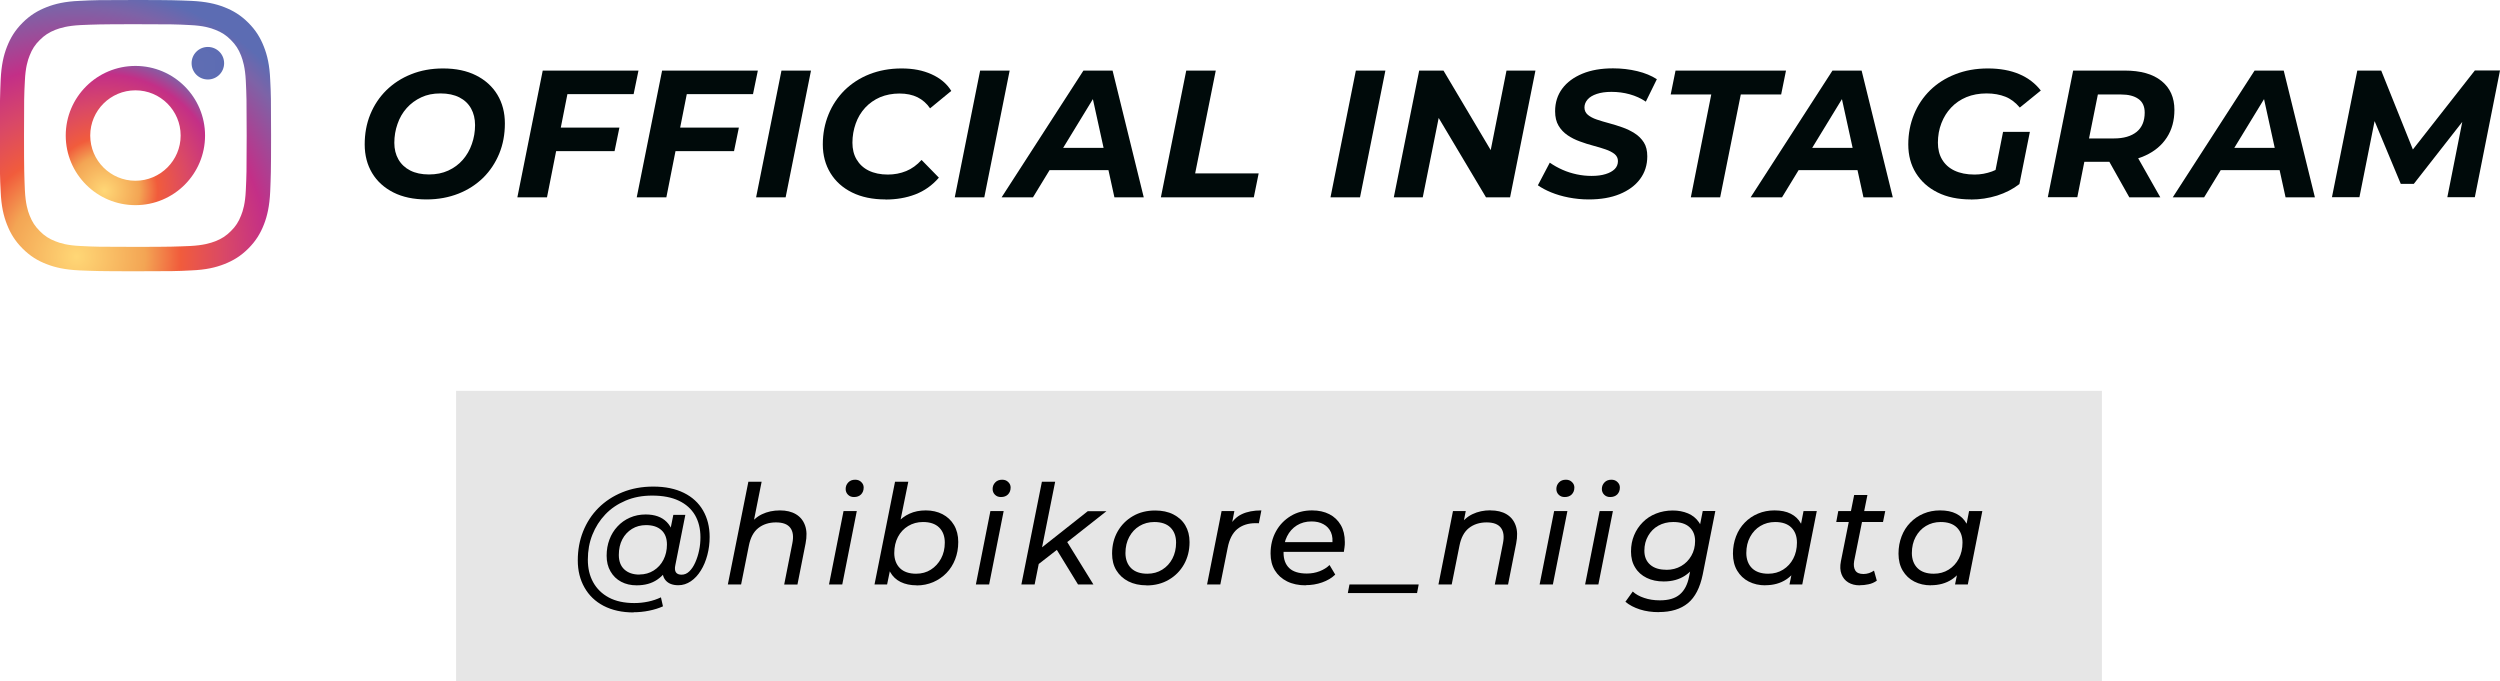
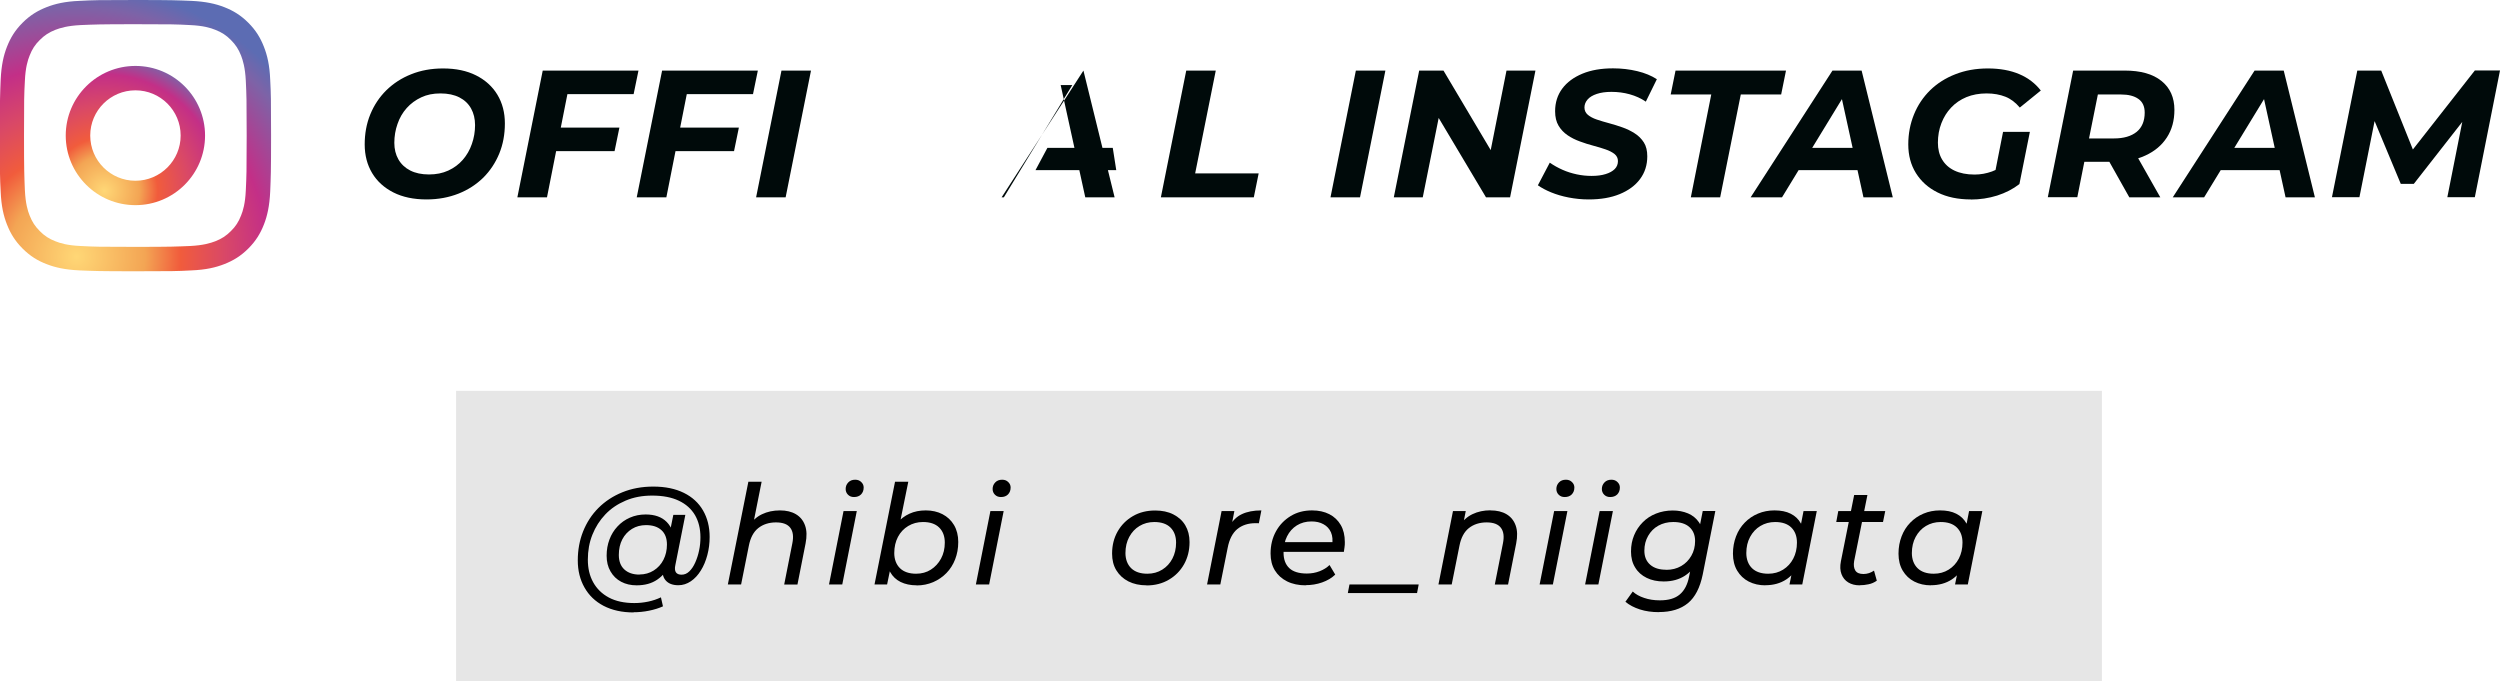
<svg xmlns="http://www.w3.org/2000/svg" id="uuid-b14c55d8-1a7e-4ef9-b122-e32c85ad409a" width="258.23" height="70.37" viewBox="0 0 258.23 70.37">
  <defs>
    <radialGradient id="uuid-dbaa3e4a-082b-46a7-ac21-08fcd7fa019f" cx="-226.56" cy="1583.09" fx="-226.56" fy="1583.09" r="11.13" gradientTransform="translate(583.37 4047.56) scale(2.54 -2.54)" gradientUnits="userSpaceOnUse">
      <stop offset="0" stop-color="#ffd776" />
      <stop offset=".25" stop-color="#f3a554" />
      <stop offset=".38" stop-color="#f15c3c" />
      <stop offset=".54" stop-color="#d94867" />
      <stop offset=".7" stop-color="#c32f87" />
      <stop offset=".91" stop-color="#7d63a7" />
      <stop offset=".99" stop-color="#5c6cb3" />
    </radialGradient>
    <radialGradient id="uuid-191fd553-691b-4cbb-a247-a0a705ef0f07" cx="-225.43" cy="1585.76" fx="-225.43" fy="1585.76" r="5.71" gradientTransform="translate(583.37 4047.56) scale(2.54 -2.54)" gradientUnits="userSpaceOnUse">
      <stop offset="0" stop-color="#ffd776" />
      <stop offset=".25" stop-color="#f3a554" />
      <stop offset=".38" stop-color="#f15c3c" />
      <stop offset=".61" stop-color="#d94867" />
      <stop offset=".83" stop-color="#c32f87" />
      <stop offset=".96" stop-color="#7d63a7" />
      <stop offset="1" stop-color="#5c6cb3" />
    </radialGradient>
    <radialGradient id="uuid-b65ea13f-a5c4-4e48-a50c-21e719852f5f" cx="-221.58" cy="1590.86" fx="-221.58" fy="1590.86" r="1.34" gradientTransform="translate(583.37 4047.56) scale(2.54 -2.54)" gradientUnits="userSpaceOnUse">
      <stop offset="0" stop-color="#5f6db3" />
      <stop offset="1" stop-color="#5c6cb3" />
    </radialGradient>
  </defs>
  <g id="uuid-9abcc7da-7afe-4fbb-8c35-0c81fd46f1f3">
    <rect x="47.11" y="40.37" width="170" height="30" opacity=".1" />
    <path d="M44.05,20.6c-1.32,0-2.46-.24-3.41-.72-.95-.48-1.69-1.15-2.2-2-.51-.85-.77-1.84-.77-2.96s.19-2.16.58-3.11c.39-.95.94-1.78,1.66-2.49.72-.7,1.57-1.26,2.56-1.65.99-.4,2.09-.6,3.3-.6,1.32,0,2.46.24,3.41.72.95.48,1.69,1.15,2.2,2,.51.85.77,1.84.77,2.96s-.19,2.16-.58,3.11-.94,1.78-1.65,2.49c-.72.7-1.57,1.26-2.56,1.65s-2.09.6-3.3.6ZM44.31,18.02c.74,0,1.4-.13,1.99-.4.59-.27,1.09-.64,1.5-1.11.41-.47.73-1.02.94-1.64.22-.62.33-1.27.33-1.95,0-.65-.14-1.22-.41-1.71-.27-.49-.68-.88-1.21-1.15-.53-.27-1.18-.41-1.95-.41s-1.4.13-1.98.4-1.09.64-1.51,1.11c-.42.47-.74,1.02-.95,1.64-.22.62-.33,1.27-.33,1.95,0,.65.14,1.22.42,1.71.28.49.69.88,1.22,1.15.53.27,1.17.41,1.94.41Z" fill="#000a0a" />
    <path d="M56.49,20.38h-3.05l2.62-13.09h9.89l-.5,2.43h-6.84l-2.11,10.66ZM57.68,13.18h6.3l-.5,2.43h-6.28l.49-2.43Z" fill="#000a0a" />
    <path d="M68.82,20.38h-3.05l2.62-13.09h9.89l-.5,2.43h-6.84l-2.11,10.66ZM70.02,13.18h6.3l-.5,2.43h-6.28l.49-2.43Z" fill="#000a0a" />
    <path d="M78.1,20.38l2.62-13.09h3.05l-2.62,13.09h-3.05Z" fill="#000a0a" />
-     <path d="M91.46,20.6c-1.33,0-2.48-.24-3.45-.72-.97-.48-1.71-1.15-2.23-2-.52-.85-.79-1.84-.79-2.96s.2-2.14.59-3.1c.39-.96.95-1.79,1.66-2.5.72-.7,1.57-1.26,2.56-1.65s2.1-.6,3.32-.6,2.21.2,3.1.6,1.58.97,2.04,1.72l-2.19,1.8c-.34-.5-.77-.88-1.29-1.14-.52-.26-1.15-.39-1.87-.39s-1.4.13-2,.38c-.6.26-1.11.62-1.54,1.08-.43.47-.76,1.01-.98,1.64-.22.62-.34,1.28-.34,1.98,0,.66.14,1.24.43,1.73.29.49.7.88,1.25,1.15.55.27,1.21.41,1.98.41.67,0,1.3-.12,1.89-.36s1.12-.63,1.59-1.15l1.79,1.83c-.69.8-1.5,1.37-2.44,1.73s-1.97.53-3.09.53Z" fill="#000a0a" />
-     <path d="M98.62,20.38l2.62-13.09h3.05l-2.62,13.09h-3.05Z" fill="#000a0a" />
-     <path d="M103.46,20.38l8.45-13.09h3.01l3.22,13.09h-3.03l-2.54-11.59h1.2l-7.07,11.59h-3.24ZM106.96,17.57l1.23-2.3h6.75l.36,2.3h-8.34Z" fill="#000a0a" />
+     <path d="M103.46,20.38l8.45-13.09l3.22,13.09h-3.03l-2.54-11.59h1.2l-7.07,11.59h-3.24ZM106.96,17.57l1.23-2.3h6.75l.36,2.3h-8.34Z" fill="#000a0a" />
    <path d="M119.91,20.38l2.62-13.09h3.05l-2.13,10.62h6.56l-.5,2.47h-9.59Z" fill="#000a0a" />
    <path d="M137.43,20.38l2.62-13.09h3.05l-2.62,13.09h-3.05Z" fill="#000a0a" />
    <path d="M143.97,20.38l2.62-13.09h2.51l5.63,9.48-.99-.06,1.87-9.42h2.99l-2.62,13.09h-2.49l-5.65-9.48,1.01.06-1.89,9.42h-2.99Z" fill="#000a0a" />
    <path d="M164.1,20.6c-.71,0-1.4-.07-2.07-.2-.67-.13-1.27-.31-1.81-.53-.54-.22-1-.47-1.37-.73l1.23-2.34c.41.29.85.53,1.32.74.47.21.96.36,1.47.47.51.11,1.02.16,1.53.16.56,0,1.04-.06,1.45-.19.4-.12.72-.3.94-.52.22-.22.33-.5.33-.82,0-.3-.12-.54-.35-.73-.24-.19-.55-.35-.93-.48-.38-.13-.8-.26-1.26-.38-.46-.12-.93-.27-1.39-.44-.47-.17-.89-.38-1.27-.64-.38-.26-.69-.58-.93-.98-.24-.4-.36-.9-.36-1.5,0-.9.25-1.68.74-2.34.49-.66,1.19-1.17,2.08-1.54s1.95-.55,3.16-.55c.89,0,1.72.1,2.51.29.79.19,1.46.47,2.02.83l-1.14,2.32c-.5-.34-1.05-.59-1.66-.76-.61-.17-1.24-.25-1.89-.25-.59,0-1.09.07-1.51.21-.42.14-.74.33-.95.57s-.33.52-.33.83.12.56.35.76c.23.19.54.36.93.49s.81.26,1.27.38c.46.12.92.27,1.38.43.46.16.88.37,1.27.62.39.25.7.56.94.94.24.38.35.86.35,1.43,0,.9-.25,1.68-.75,2.35-.5.67-1.2,1.18-2.1,1.55s-1.97.55-3.19.55Z" fill="#000a0a" />
    <path d="M174.65,20.38l2.11-10.62h-4.19l.5-2.47h11.41l-.5,2.47h-4.17l-2.13,10.62h-3.03Z" fill="#000a0a" />
    <path d="M180.83,20.38l8.45-13.09h3.01l3.22,13.09h-3.03l-2.54-11.59h1.2l-7.07,11.59h-3.24ZM184.33,17.57l1.23-2.3h6.75l.36,2.3h-8.34Z" fill="#000a0a" />
    <path d="M203.57,20.6c-1.32,0-2.47-.24-3.43-.72-.97-.48-1.71-1.15-2.24-2-.53-.85-.79-1.84-.79-2.96s.2-2.14.59-3.1c.39-.96.95-1.79,1.67-2.5.72-.7,1.59-1.26,2.6-1.65,1.01-.4,2.13-.6,3.37-.6s2.33.2,3.24.59c.92.39,1.65.96,2.22,1.69l-2.17,1.76c-.44-.52-.93-.9-1.49-1.12-.56-.22-1.2-.34-1.94-.34-.77,0-1.47.13-2.08.38-.62.26-1.14.61-1.58,1.08-.44.46-.77,1-1.01,1.62-.24.62-.36,1.29-.36,2.01,0,.66.14,1.24.43,1.73.29.49.71.88,1.28,1.15.57.27,1.26.41,2.08.41.62,0,1.22-.11,1.8-.32.57-.21,1.13-.54,1.66-.99l1.16,2.3c-.66.51-1.42.9-2.29,1.18-.87.27-1.77.41-2.72.41ZM205.93,18.54l.97-4.92h2.77l-1.08,5.39-2.66-.47Z" fill="#000a0a" />
    <path d="M211.52,20.38l2.62-13.09h5.33c1.63,0,2.9.35,3.79,1.07.89.71,1.34,1.71,1.34,2.99,0,1.1-.26,2.05-.78,2.85-.52.8-1.25,1.42-2.21,1.86-.95.44-2.08.65-3.38.65h-4.26l1.59-1.33-.99,4.99h-3.05ZM215.49,15.74l-1.05-1.44h3.91c1.01,0,1.79-.23,2.35-.68.55-.45.83-1.12.83-1.99,0-.64-.22-1.11-.65-1.41-.43-.31-1.03-.46-1.8-.46h-3.68l1.59-1.48-1.5,7.46ZM219.94,20.38l-2.67-4.75h3.18l2.69,4.75h-3.2Z" fill="#000a0a" />
    <path d="M224.43,20.38l8.45-13.09h3.01l3.22,13.09h-3.03l-2.54-11.59h1.2l-7.07,11.59h-3.24ZM227.93,17.57l1.23-2.3h6.75l.36,2.3h-8.34Z" fill="#000a0a" />
    <path d="M240.87,20.38l2.62-13.09h2.47l3.72,9.27-1.31-.02,7.26-9.26h2.6l-2.6,13.09h-2.84l1.74-8.77h.58l-5.78,7.39h-1.35l-3.09-7.41.56.06-1.74,8.73h-2.84Z" fill="#000a0a" />
    <path d="M65.45,63.26c-1.2,0-2.23-.23-3.1-.68-.86-.45-1.52-1.08-1.98-1.9-.46-.81-.69-1.74-.69-2.8s.18-2.06.55-2.99c.37-.92.89-1.73,1.58-2.42.69-.69,1.51-1.23,2.47-1.62.96-.39,2.02-.59,3.2-.59,1.24,0,2.29.22,3.16.65.87.43,1.53,1.04,1.98,1.82.45.78.68,1.69.68,2.73,0,.66-.08,1.28-.24,1.88s-.38,1.13-.67,1.59c-.29.47-.63.84-1.03,1.11-.4.27-.83.41-1.29.41-.59,0-1.03-.17-1.32-.51-.29-.34-.37-.79-.25-1.37l.19-.9.33-.86.14-1.7.39-1.93h1.24l-1.03,5.18c-.08.34-.05.6.06.76s.31.24.58.24c.3,0,.56-.11.8-.34s.44-.53.61-.91c.17-.38.31-.8.4-1.25.1-.45.14-.91.14-1.37,0-.88-.19-1.64-.56-2.28-.38-.64-.93-1.14-1.67-1.49-.73-.35-1.65-.53-2.76-.53-1.01,0-1.92.17-2.74.52s-1.51.81-2.09,1.42-1.02,1.3-1.34,2.1-.47,1.66-.47,2.57.18,1.67.55,2.34c.37.67.91,1.2,1.62,1.58s1.59.57,2.63.57c.49,0,.96-.05,1.44-.15.47-.1.91-.25,1.31-.44l.21.93c-.42.19-.9.34-1.44.45-.54.11-1.08.16-1.61.16ZM65.76,60.46c-.6,0-1.13-.12-1.6-.37-.47-.25-.83-.6-1.1-1.07-.27-.46-.4-1-.4-1.62s.1-1.16.29-1.67.47-.97.83-1.35c.36-.39.78-.69,1.28-.91s1.04-.33,1.63-.33c.94,0,1.67.26,2.18.78.51.52.77,1.25.78,2.2,0,.79-.14,1.52-.44,2.17s-.74,1.18-1.32,1.58c-.58.4-1.29.59-2.14.59ZM66.05,59.34c.55,0,1.04-.14,1.47-.41.43-.27.77-.64,1.01-1.11.24-.47.36-.99.36-1.57,0-.65-.19-1.15-.57-1.49-.38-.35-.91-.52-1.59-.52-.54,0-1.03.13-1.45.39s-.76.62-1,1.08-.36,1-.36,1.61c0,.65.19,1.15.57,1.5.38.35.9.53,1.56.53Z" />
    <path d="M80.55,52.72c.67,0,1.22.13,1.67.4s.76.66.94,1.17c.18.51.19,1.12.05,1.84l-.84,4.25h-1.37l.84-4.25c.14-.69.08-1.22-.2-1.6-.28-.38-.77-.57-1.49-.57s-1.34.2-1.83.59-.81,1-.97,1.82l-.8,4h-1.37l2.12-10.61h1.37l-1.04,5.21-.31-.59c.36-.57.82-.99,1.38-1.26s1.18-.4,1.87-.4Z" />
    <path d="M85.63,60.37l1.5-7.58h1.37l-1.5,7.58h-1.37ZM88.21,51.34c-.26,0-.46-.08-.62-.24s-.24-.36-.24-.59c0-.27.09-.49.27-.68.18-.19.42-.28.72-.28.25,0,.46.08.62.24.17.16.25.35.25.56,0,.3-.09.53-.27.72-.18.18-.42.27-.73.27Z" />
    <path d="M90.33,60.37l2.12-10.61h1.37l-1.02,5.02-.5,1.73-.21,1.63-.46,2.23h-1.3ZM94.69,60.46c-.65,0-1.2-.12-1.67-.35-.46-.23-.82-.57-1.07-1.02-.25-.44-.37-.98-.37-1.61,0-.71.09-1.35.27-1.94.18-.59.45-1.09.81-1.51.36-.42.78-.74,1.28-.97.5-.23,1.06-.34,1.69-.34s1.22.13,1.72.39c.5.26.9.63,1.19,1.12.29.49.44,1.08.44,1.75s-.11,1.24-.32,1.79c-.21.54-.51,1.02-.9,1.42-.39.4-.84.71-1.37.94-.52.22-1.09.34-1.7.34ZM94.63,59.26c.57,0,1.08-.14,1.52-.42.44-.28.79-.66,1.05-1.14s.39-1.03.39-1.65c0-.67-.2-1.19-.59-1.57-.39-.38-.95-.56-1.67-.56-.56,0-1.07.14-1.52.41-.45.27-.81.65-1.06,1.13s-.38,1.04-.38,1.67.2,1.18.59,1.56c.39.38.95.57,1.67.57Z" />
    <path d="M100.8,60.37l1.5-7.58h1.37l-1.5,7.58h-1.37ZM103.39,51.34c-.26,0-.46-.08-.62-.24s-.24-.36-.24-.59c0-.27.09-.49.27-.68.18-.19.42-.28.72-.28.25,0,.46.08.62.24.17.16.25.35.25.56,0,.3-.09.53-.27.72-.18.18-.42.27-.73.27Z" />
-     <path d="M105.5,60.37l2.12-10.61h1.37l-2.12,10.61h-1.37ZM107.02,58.46l.29-1.67,5.05-3.99h1.93l-4.23,3.33-.73.54-2.3,1.79ZM111.35,60.37l-2.26-3.69.93-1.04,2.92,4.73h-1.59Z" />
    <path d="M118.43,60.46c-.72,0-1.35-.14-1.88-.41s-.94-.65-1.24-1.14c-.3-.49-.44-1.07-.44-1.72,0-.86.19-1.62.57-2.29.38-.67.91-1.2,1.58-1.59.67-.39,1.44-.58,2.3-.58.71,0,1.34.13,1.87.4.53.27.95.64,1.24,1.13.29.49.44,1.06.44,1.73,0,.86-.19,1.62-.57,2.3-.38.67-.9,1.2-1.57,1.59-.66.39-1.43.59-2.3.59ZM118.52,59.26c.57,0,1.08-.14,1.53-.42.45-.28.8-.66,1.05-1.14s.38-1.03.38-1.65c0-.67-.2-1.19-.59-1.57-.39-.38-.95-.56-1.67-.56-.56,0-1.07.14-1.52.41-.45.27-.8.65-1.06,1.13-.26.48-.39,1.04-.39,1.67s.2,1.18.59,1.56c.39.38.95.57,1.67.57Z" />
    <path d="M124.68,60.37l1.5-7.58h1.32l-.43,2.2-.14-.54c.35-.64.8-1.09,1.34-1.34.54-.26,1.22-.39,2.02-.39l-.26,1.33c-.06,0-.11-.01-.17-.01h-.19c-.75,0-1.38.21-1.87.61-.49.41-.82,1.05-.99,1.93l-.76,3.79h-1.37Z" />
    <path d="M134.87,60.46c-.74,0-1.39-.14-1.93-.41s-.96-.65-1.26-1.14c-.3-.49-.44-1.07-.44-1.74,0-.86.19-1.62.56-2.29.37-.67.88-1.19,1.52-1.58s1.38-.58,2.2-.58c.69,0,1.28.13,1.79.39s.9.64,1.18,1.12.42,1.07.42,1.76c0,.17,0,.35-.03.52-.02.18-.04.34-.07.49h-6.56l.17-1h5.73l-.56.34c.09-.53.05-.98-.11-1.35-.16-.37-.42-.65-.77-.84-.35-.2-.77-.29-1.25-.29-.57,0-1.07.14-1.51.41-.43.27-.77.65-1.01,1.13s-.36,1.05-.36,1.69c0,.69.2,1.22.59,1.59s1,.56,1.81.56c.48,0,.92-.08,1.33-.24.41-.16.75-.37,1.02-.64l.59.99c-.36.35-.82.62-1.36.81-.54.19-1.11.28-1.69.28Z" />
    <path d="M139.22,61.26l.17-.89h7.15l-.17.89h-7.15Z" />
    <path d="M153.95,52.72c.67,0,1.22.13,1.67.4s.76.66.94,1.17c.18.51.19,1.12.05,1.84l-.84,4.25h-1.37l.84-4.25c.14-.69.08-1.22-.2-1.6-.28-.38-.77-.57-1.49-.57s-1.34.2-1.83.59-.81,1-.97,1.82l-.8,4h-1.37l1.5-7.58h1.32l-.43,2.17-.26-.59c.36-.57.82-.99,1.38-1.26s1.18-.4,1.87-.4Z" />
    <path d="M159.03,60.37l1.5-7.58h1.37l-1.5,7.58h-1.37ZM161.62,51.34c-.26,0-.46-.08-.62-.24s-.24-.36-.24-.59c0-.27.09-.49.27-.68.18-.19.42-.28.72-.28.25,0,.46.08.62.24.17.16.25.35.25.56,0,.3-.09.53-.27.72-.18.18-.42.27-.73.27Z" />
    <path d="M163.73,60.37l1.5-7.58h1.37l-1.5,7.58h-1.37ZM166.32,51.34c-.26,0-.46-.08-.62-.24s-.24-.36-.24-.59c0-.27.09-.49.27-.68.18-.19.42-.28.72-.28.25,0,.46.08.62.24.17.16.25.35.25.56,0,.3-.09.53-.27.72-.18.18-.42.27-.73.27Z" />
    <path d="M171.35,63.23c-.72,0-1.37-.09-1.96-.28-.59-.19-1.09-.45-1.5-.79l.76-1.06c.3.28.69.5,1.18.66.49.17,1.03.25,1.62.25.9,0,1.58-.2,2.06-.61.48-.41.8-1.02.96-1.85l.36-1.76.43-1.42.21-1.52.41-2.07h1.3l-1.3,6.55c-.28,1.37-.79,2.36-1.53,2.97-.74.61-1.74.92-3,.92ZM171.84,60.06c-.66,0-1.24-.12-1.75-.37-.51-.25-.91-.6-1.19-1.07-.29-.46-.43-1.01-.43-1.65s.11-1.17.32-1.68c.21-.51.51-.96.89-1.34.38-.39.84-.69,1.37-.9.53-.21,1.11-.32,1.74-.32.57,0,1.09.1,1.57.3.47.2.85.51,1.13.92.28.41.42.95.42,1.61,0,.84-.15,1.6-.47,2.28s-.79,1.22-1.39,1.62c-.61.4-1.34.6-2.2.6ZM172.11,58.86c.58,0,1.09-.13,1.54-.39s.79-.61,1.05-1.06c.26-.45.39-.96.39-1.53,0-.61-.2-1.09-.59-1.44s-.95-.52-1.67-.52c-.58,0-1.09.13-1.54.38s-.79.6-1.05,1.05c-.26.45-.39.96-.39,1.53,0,.62.2,1.1.6,1.45s.95.52,1.66.52Z" />
    <path d="M182.35,60.46c-.64,0-1.21-.13-1.72-.39-.51-.26-.9-.64-1.19-1.12-.29-.49-.44-1.07-.44-1.76,0-.65.11-1.24.32-1.79s.51-1.02.9-1.42.84-.71,1.37-.93c.52-.22,1.09-.33,1.7-.33.66,0,1.22.11,1.67.34.46.23.81.56,1.06,1.01.25.44.37.98.37,1.62,0,.93-.16,1.76-.49,2.48s-.79,1.28-1.39,1.68c-.61.4-1.33.6-2.17.6ZM182.65,59.26c.57,0,1.08-.14,1.53-.42.45-.28.8-.66,1.05-1.14s.38-1.03.38-1.65c0-.67-.2-1.19-.59-1.57-.39-.38-.95-.56-1.67-.56-.56,0-1.07.14-1.52.41-.45.27-.8.65-1.06,1.13-.26.48-.39,1.04-.39,1.67s.2,1.18.59,1.56c.39.38.95.57,1.67.57ZM184.84,60.37l.4-1.96.46-1.76.19-1.8.4-2.06h1.37l-1.5,7.58h-1.32Z" />
    <path d="M189.67,53.92l.21-1.13h4.85l-.23,1.13h-4.83ZM192.09,60.46c-.46,0-.85-.1-1.18-.3-.33-.2-.56-.49-.7-.86-.14-.37-.16-.81-.06-1.32l1.37-6.85h1.37l-1.37,6.82c-.07.41-.03.74.12.98.15.24.43.36.84.36.19,0,.38-.03.57-.09.19-.06.36-.15.52-.26l.29,1.04c-.26.18-.54.31-.85.37-.31.07-.61.1-.91.1Z" />
    <path d="M199.45,60.46c-.64,0-1.21-.13-1.72-.39-.51-.26-.9-.64-1.19-1.12-.29-.49-.44-1.07-.44-1.76,0-.65.11-1.24.32-1.79s.51-1.02.9-1.42.84-.71,1.37-.93c.52-.22,1.09-.33,1.7-.33.66,0,1.22.11,1.67.34.46.23.81.56,1.06,1.01.25.44.37.98.37,1.62,0,.93-.16,1.76-.49,2.48s-.79,1.28-1.39,1.68c-.61.4-1.33.6-2.17.6ZM199.75,59.26c.57,0,1.08-.14,1.53-.42.45-.28.8-.66,1.05-1.14s.38-1.03.38-1.65c0-.67-.2-1.19-.59-1.57-.39-.38-.95-.56-1.67-.56-.56,0-1.07.14-1.52.41-.45.27-.8.65-1.06,1.13-.26.48-.39,1.04-.39,1.67s.2,1.18.59,1.56c.39.38.95.57,1.67.57ZM201.94,60.37l.4-1.96.46-1.76.19-1.8.4-2.06h1.37l-1.5,7.58h-1.32Z" />
    <path d="M27.26,4.83c-.36-.92-.83-1.7-1.61-2.48-.78-.78-1.56-1.25-2.48-1.61-.89-.35-1.92-.58-3.4-.65-1.49-.06-1.97-.09-5.78-.09s-4.28.01-5.78.09c-1.49.06-2.51.3-3.4.65-.92.36-1.7.83-2.48,1.61-.78.78-1.25,1.56-1.61,2.48-.35.89-.58,1.91-.65,3.4-.06,1.49-.09,1.97-.09,5.78s.01,4.28.09,5.78c.06,1.49.3,2.51.65,3.4.36.92.83,1.7,1.61,2.48.78.78,1.56,1.26,2.48,1.61.89.35,1.92.58,3.4.65,1.49.06,1.97.09,5.78.09s4.28-.01,5.78-.09c1.49-.06,2.51-.3,3.4-.65.92-.36,1.7-.83,2.48-1.61.78-.78,1.25-1.56,1.61-2.48.35-.89.58-1.92.65-3.4.06-1.49.09-1.97.09-5.78s-.01-4.28-.09-5.78c-.06-1.49-.3-2.51-.65-3.4ZM25.39,19.66c-.06,1.36-.29,2.11-.49,2.6-.25.65-.56,1.13-1.05,1.61-.49.49-.95.79-1.61,1.05-.5.19-1.23.42-2.6.49-1.48.06-1.92.09-5.66.09s-4.19-.01-5.66-.09c-1.36-.06-2.11-.29-2.6-.49-.65-.25-1.13-.56-1.61-1.05-.49-.49-.79-.95-1.05-1.61-.2-.5-.42-1.23-.49-2.6-.06-1.48-.09-1.93-.09-5.66s.01-4.19.09-5.66c.06-1.36.29-2.11.49-2.6.25-.65.56-1.13,1.05-1.61.49-.49.95-.79,1.61-1.05.5-.19,1.23-.42,2.6-.49,1.48-.06,1.93-.09,5.66-.09s4.19.01,5.66.09c1.36.06,2.11.29,2.6.49.65.25,1.13.56,1.61,1.05.49.49.79.95,1.05,1.61.19.5.42,1.23.49,2.6.07,1.48.09,1.93.09,5.66s-.02,4.19-.09,5.66Z" fill="url(#uuid-dbaa3e4a-082b-46a7-ac21-08fcd7fa019f)" />
    <path d="M13.99,6.81c-3.97,0-7.2,3.22-7.2,7.19s3.22,7.19,7.2,7.19,7.19-3.22,7.19-7.19-3.22-7.19-7.19-7.19ZM13.99,18.67c-2.58,0-4.67-2.09-4.67-4.67s2.09-4.67,4.67-4.67,4.67,2.09,4.67,4.67-2.1,4.67-4.67,4.67Z" fill="url(#uuid-191fd553-691b-4cbb-a247-a0a705ef0f07)" />
-     <path d="M21.47,4.85c.93,0,1.68.75,1.68,1.68s-.75,1.68-1.68,1.68-1.68-.75-1.68-1.68.75-1.68,1.68-1.68Z" fill="url(#uuid-b65ea13f-a5c4-4e48-a50c-21e719852f5f)" />
  </g>
</svg>